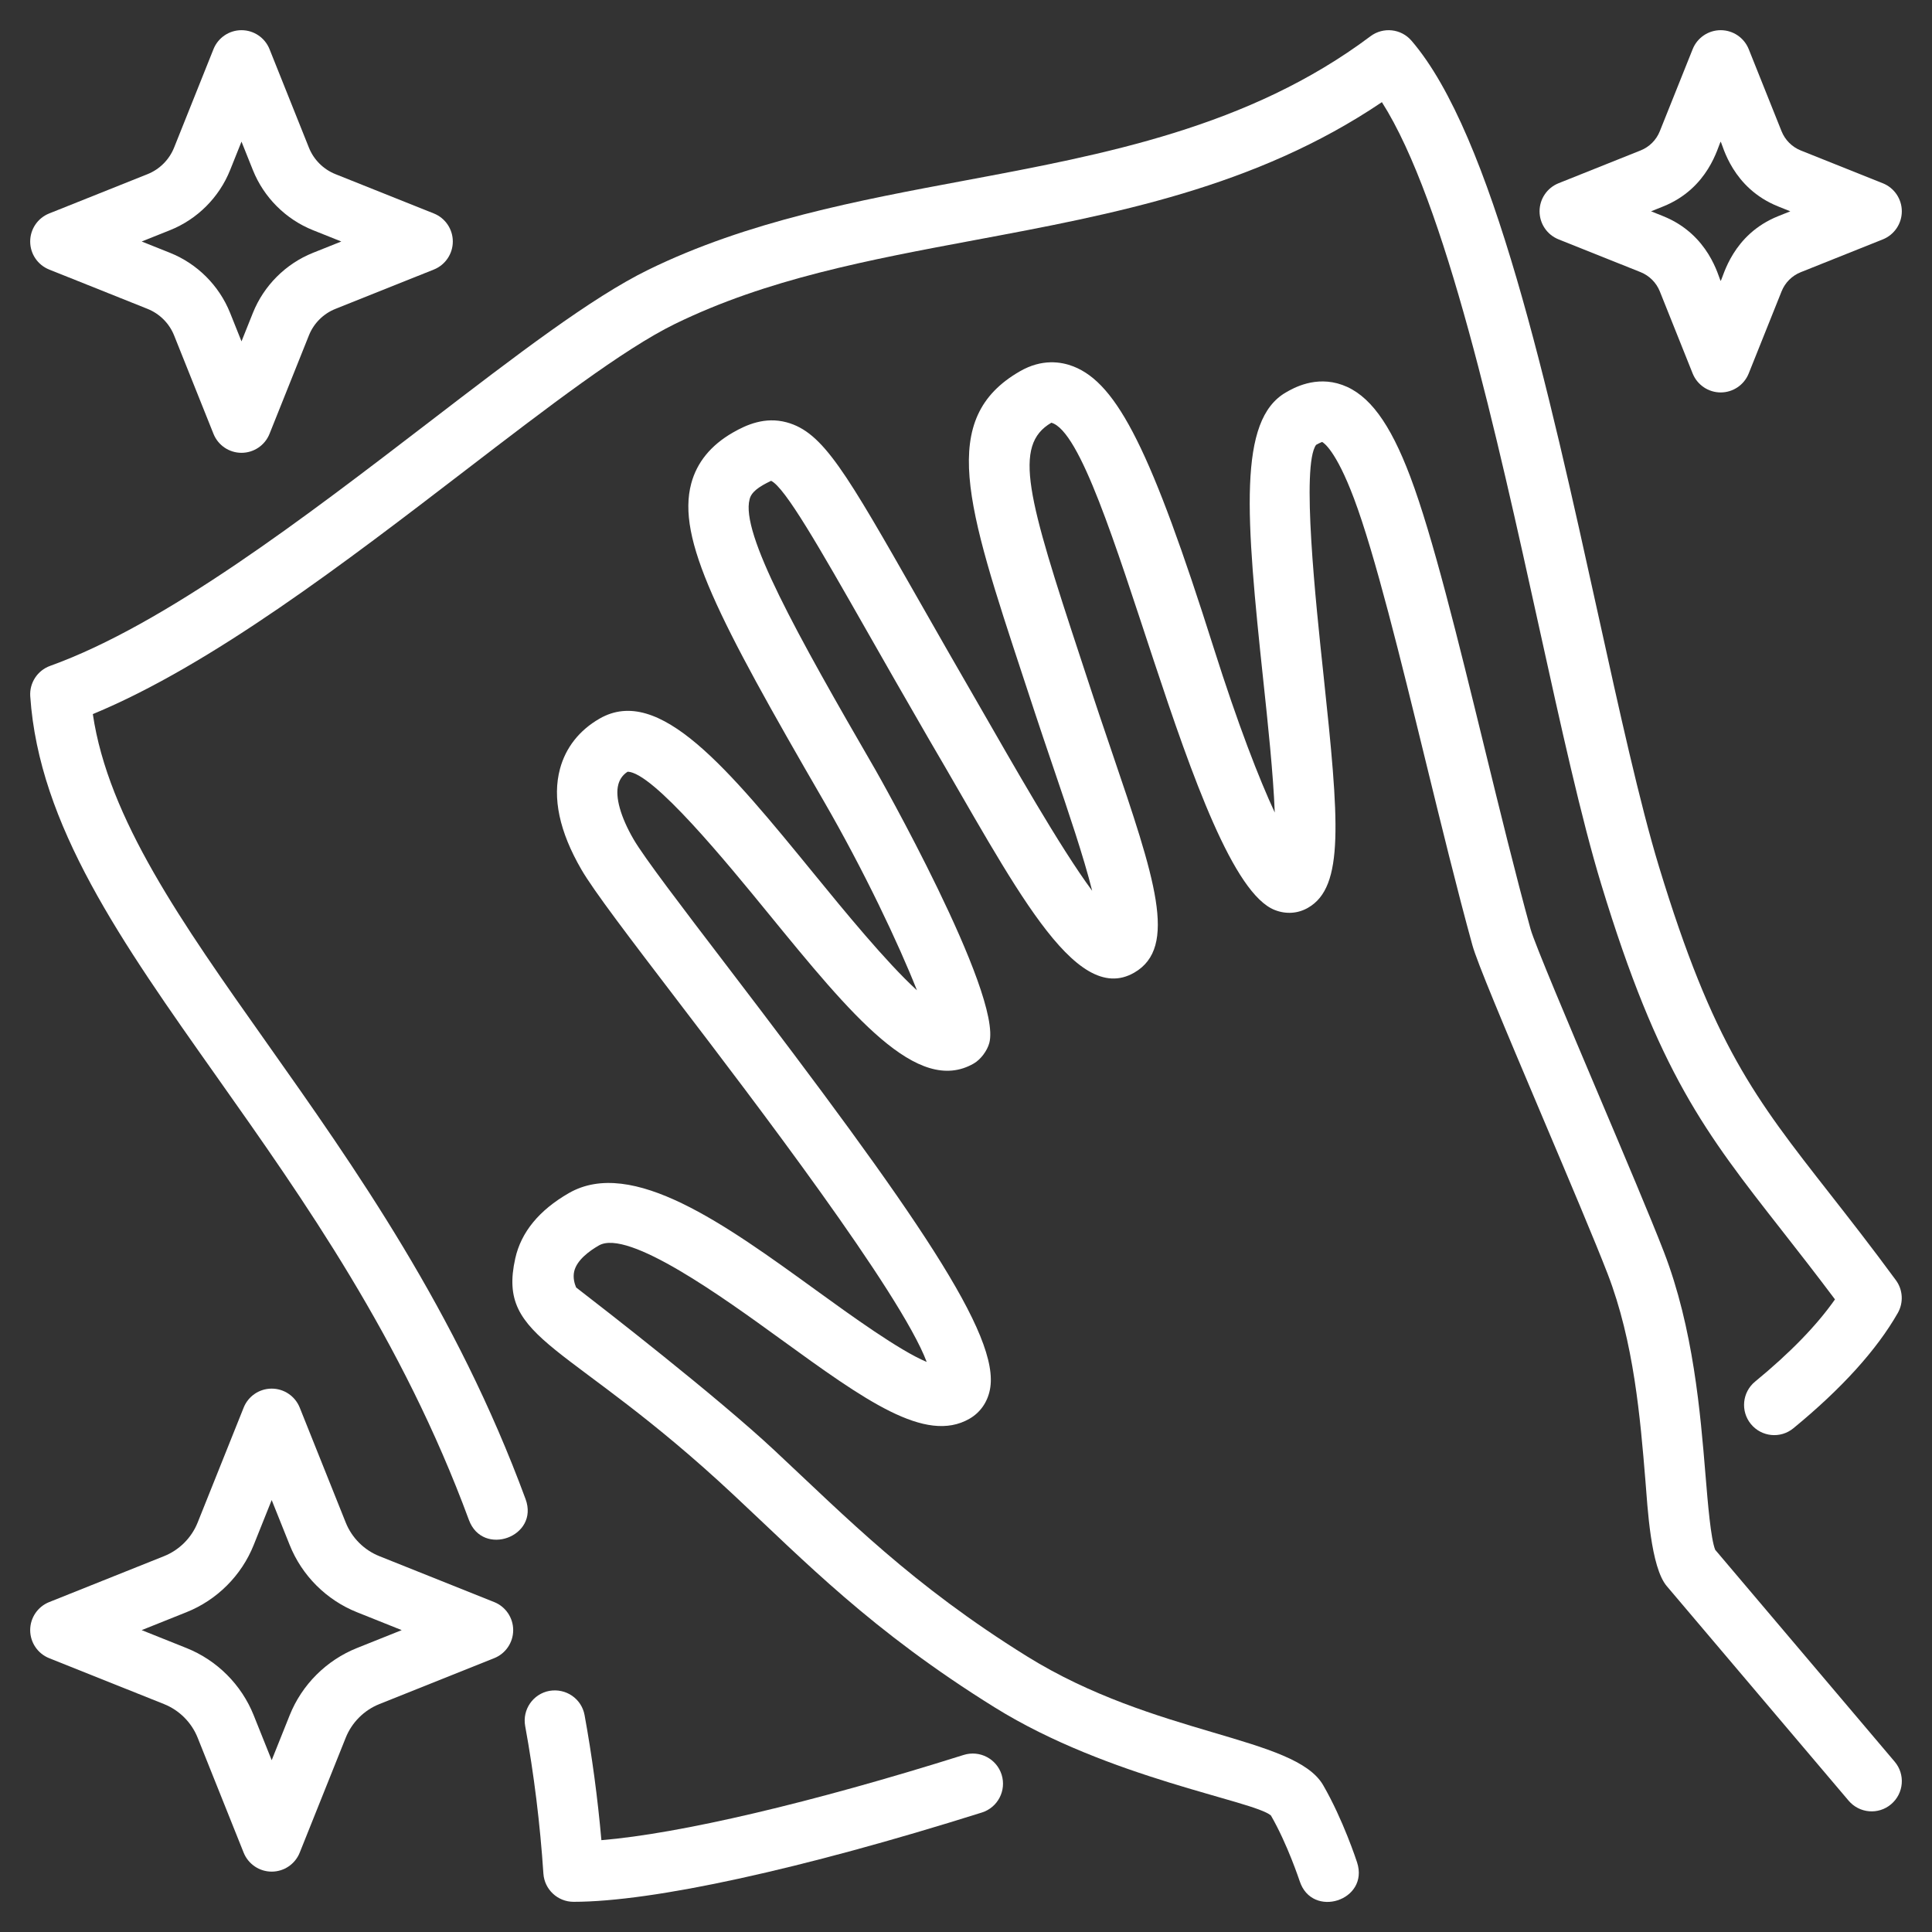
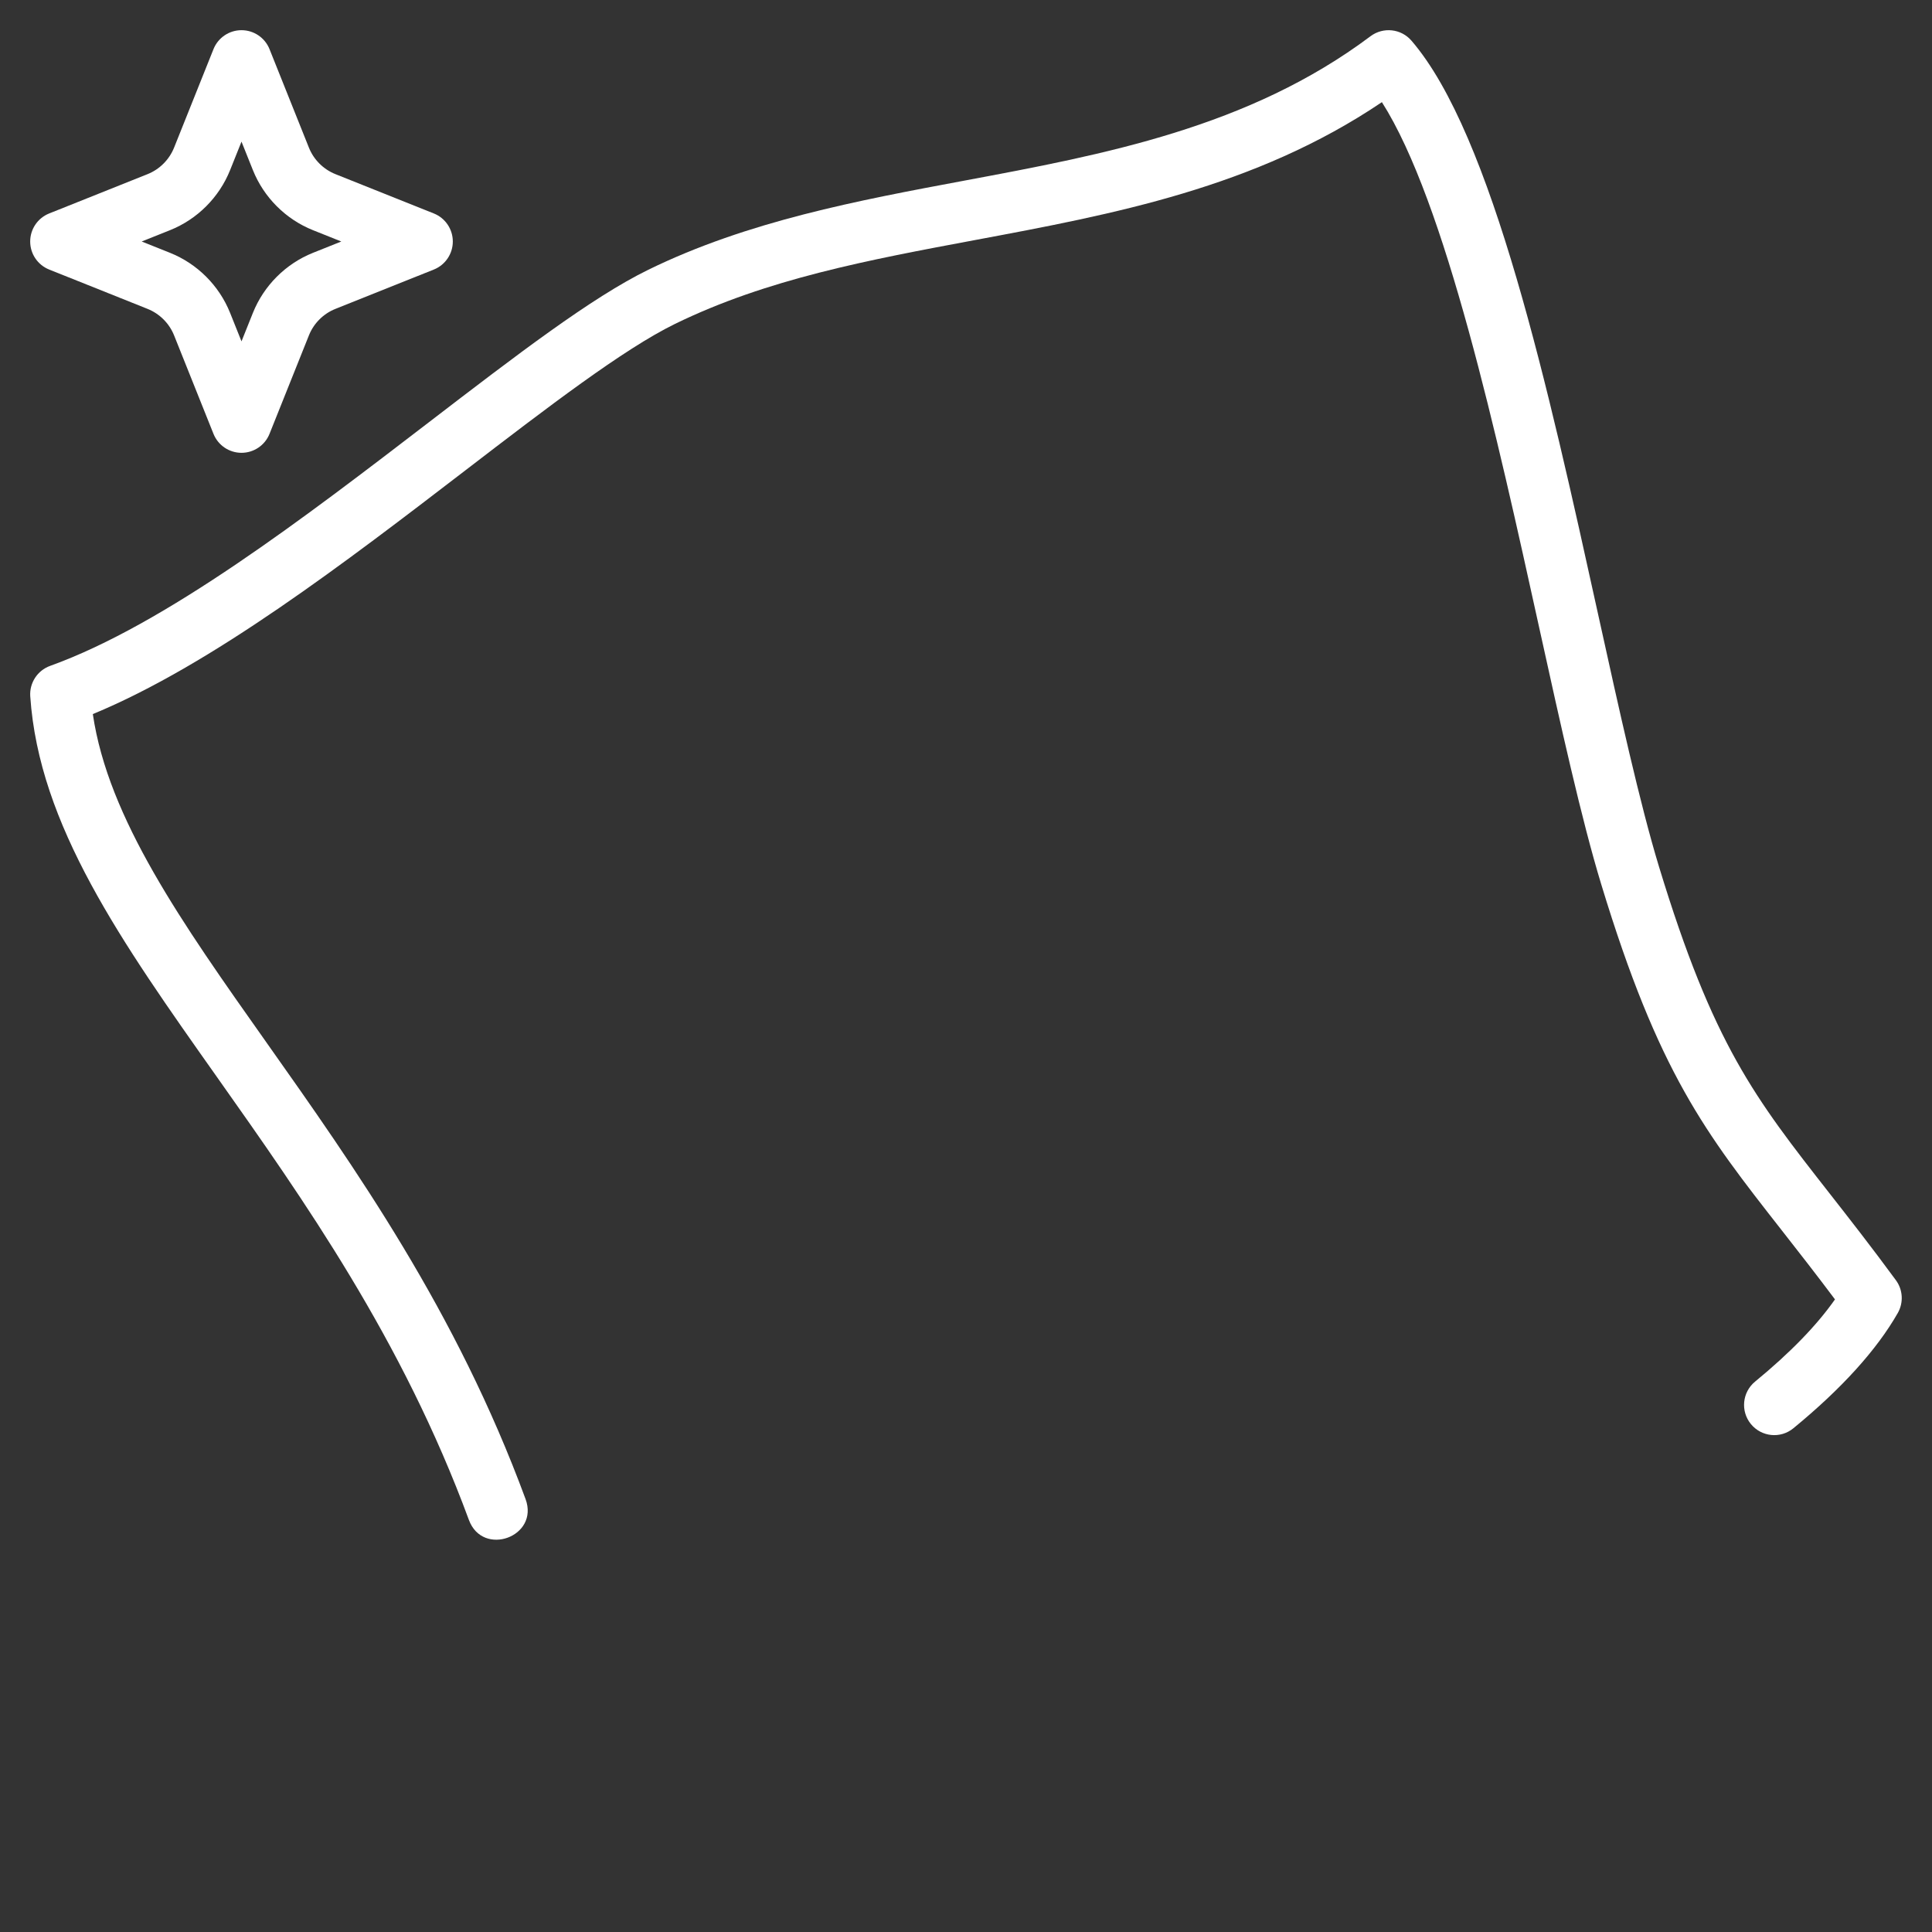
<svg xmlns="http://www.w3.org/2000/svg" version="1.1" width="512" height="512" x="0" y="0" viewBox="0 0 64 64" style="enable-background:new 0 0 512 512" xml:space="preserve" class="">
  <rect x="0" y="0" width="64" height="64" fill="#333333" stroke="none" />
  <g>
    <g>
-       <path d="m56.818 51.339c-.147-.367-.243-1.531-.321-2.477-.169-2.053-.401-4.865-1.382-7.401-.424-1.098-1.306-3.181-2.159-5.195-.946-2.235-2.124-5.017-2.254-5.489-.498-1.805-1.024-3.956-1.533-6.036-.879-3.59-1.709-6.981-2.45-8.945-.674-1.789-1.37-2.728-2.254-3.045-.884-.318-1.624.107-1.867.248-1.588.914-1.333 4.077-.745 9.588.141 1.318.326 3.055.375 4.329-.516-1.111-1.212-2.893-2.026-5.463-2.051-6.482-3.181-8.746-4.648-9.316-.405-.157-1.04-.257-1.767.162-2.717 1.563-1.772 4.43.111 10.142.345 1.038.368 1.142 1.038 3.111.432 1.271.969 2.849 1.243 3.956-1.071-1.446-2.658-4.253-3.671-6.012-.8-1.38-1.477-2.57-2.058-3.589-2.445-4.292-3.183-5.588-4.392-5.917-.717-.193-1.33.08-1.782.34-.727.418-1.19.985-1.378 1.687-.49 1.83.884 4.468 4.377 10.497 1.349 2.329 2.5 4.771 3.1 6.291-1.02-.932-2.429-2.657-3.383-3.825-2.881-3.527-5.158-6.311-7.132-5.174-.668.384-1.121.959-1.31 1.664-.257.959-.019 2.08.708 3.332.412.712 1.59 2.254 3.219 4.388 2.47 3.234 7.363 9.641 8.221 11.926-.902-.375-2.52-1.547-3.664-2.375-3-2.173-6.099-4.421-8.192-3.217-.982.565-1.579 1.292-1.773 2.161-.621 2.77 1.765 2.721 7.229 7.832 2.36 2.201 4.556 4.497 8.659 7.047 3.781 2.349 8.557 3.08 9.143 3.575.55.95.948 2.162.953 2.174.409 1.257 2.313.647 1.902-.619-.019-.058-.465-1.421-1.124-2.559-.942-1.625-5.551-1.619-9.818-4.271-3.8-2.362-5.961-4.58-8.349-6.81-1.924-1.799-5.722-4.745-6.579-5.405-.052-.121-.114-.327-.062-.541.09-.367.494-.666.816-.851.968-.557 4.131 1.734 6.021 3.104 2.785 2.018 4.798 3.478 6.256 2.636.353-.203.593-.544.676-.961.358-1.783-2.402-5.778-8.726-14.058-1.465-1.918-2.73-3.575-3.079-4.177-.431-.743-.615-1.402-.505-1.811.034-.127.107-.294.306-.425h.001c.829 0 3.317 3.047 4.655 4.684 2.764 3.384 4.949 6.054 6.813 4.981.23-.132.446-.423.515-.68.438-1.631-3.722-8.961-3.765-9.035-2.635-4.548-4.477-7.854-4.175-8.977.022-.083.068-.255.444-.471.181-.104.265-.131.264-.141.463.214 1.603 2.214 3.175 4.974.583 1.023 1.262 2.216 2.065 3.602 2.797 4.759 4.8 8.863 6.792 7.719 1.461-.841.68-3.139-.739-7.31-.754-2.218-.572-1.709-1.032-3.094-1.761-5.342-2.259-7.065-.973-7.814 1.905.542 4.668 15.081 7.403 16.143.373.146.766.118 1.101-.076 1.205-.692 1.028-2.858.513-7.69-.26-2.434-.743-6.963-.248-7.643.133-.076.197-.092.199-.097.047.023.452.269 1.054 1.867.698 1.851 1.553 5.34 2.378 8.714.513 2.094 1.042 4.259 1.548 6.093.155.559.987 2.54 2.34 5.736.847 2 1.722 4.068 2.135 5.137.877 2.267 1.086 4.805 1.254 6.844.073.887.172 2.886.712 3.515l6.021 7.104c.357.421.988.475 1.409.116.421-.357.474-.988.116-1.409z" fill="#ffffff" data-original="#000000" class="" />
-       <path d="m31.925 58.134c-5.044 1.588-9.408 2.609-12.003 2.824-.124-1.4-.31-2.789-.557-4.142-.099-.543-.614-.898-1.164-.804-.543.099-.903.62-.804 1.164.291 1.591.494 3.237.604 4.891.036.525.473.933.999.933 2.623 0 7.553-1.078 13.526-2.958.527-.166.819-.728.654-1.254-.166-.527-.728-.818-1.255-.654z" fill="#ffffff" data-original="#000000" class="" />
      <path d="m60.61 39.537c-2.488-3.177-3.858-4.927-5.654-10.828-.635-2.089-1.307-5.138-2.018-8.366-1.64-7.447-3.499-15.887-6.182-18.996-.342-.398-.936-.462-1.356-.147-4.029 3.022-8.819 3.917-13.451 4.783-3.527.659-7.175 1.341-10.471 2.952-1.886.922-4.378 2.834-7.263 5.047-4.095 3.142-8.737 6.703-12.554 8.076-.42.151-.689.563-.659 1.008.289 4.27 3.017 8.13 6.176 12.599 2.882 4.078 6.148 8.699 8.355 14.685.458 1.239 2.337.558 1.877-.691-2.298-6.234-5.646-10.97-8.599-15.148-2.791-3.949-5.225-7.394-5.736-10.856 3.937-1.626 8.396-5.047 12.357-8.086 2.683-2.059 5.218-4.003 6.924-4.837 3.051-1.492 6.407-2.119 9.959-2.783 4.559-.852 9.262-1.731 13.462-4.565 2.105 3.302 3.813 11.059 5.207 17.389.72 3.268 1.399 6.354 2.058 8.518 1.903 6.259 3.442 8.224 5.992 11.479.533.681 1.112 1.42 1.752 2.274-.601.859-1.488 1.772-2.646 2.723-.427.35-.489.98-.139 1.407.352.428.981.49 1.407.139 1.594-1.308 2.758-2.592 3.458-3.817.196-.344.172-.771-.063-1.089-.815-1.11-1.538-2.033-2.193-2.87z" fill="#ffffff" data-original="#000000" class="" />
-       <path d="m16.372 53.071-3.805-1.521c-.506-.202-.912-.608-1.114-1.113l-1.524-3.808c-.153-.38-.52-.629-.929-.629s-.776.249-.928.628l-1.525 3.809c-.202.505-.608.911-1.114 1.113l-3.804 1.521c-.38.152-.629.52-.629.929s.249.777.628.929l3.805 1.521c.506.202.912.608 1.114 1.113l1.524 3.808c.153.38.52.629.929.629s.776-.249.928-.628l1.525-3.809c.202-.505.608-.911 1.114-1.113l3.804-1.521c.38-.152.629-.52.629-.929s-.249-.777-.628-.929zm-4.547 1.522c-1.012.404-1.825 1.216-2.229 2.227l-.596 1.489-.596-1.488c-.404-1.012-1.216-1.824-2.228-2.228l-1.483-.593 1.482-.593c1.013-.404 1.825-1.216 2.229-2.227l.596-1.489.596 1.488c.404 1.012 1.217 1.824 2.229 2.228l1.482.593z" fill="#ffffff" data-original="#000000" class="" />
-       <path d="m51.629 7.929 2.717 1.086c.29.116.521.347.637.636l1.088 2.72c.153.38.52.629.929.629s.776-.249.928-.628l1.089-2.72c.115-.289.347-.521.637-.636l2.717-1.086c.38-.153.629-.521.629-.93s-.249-.777-.629-.929l-2.717-1.086c-.29-.116-.521-.347-.637-.636l-1.088-2.72c-.153-.38-.52-.629-.929-.629s-.776.249-.928.628l-1.089 2.72c-.115.289-.347.521-.637.636l-2.717 1.086c-.38.153-.629.521-.629.93s.249.777.629.929zm3.459-1.087c1.522-.608 1.818-1.997 1.912-2.15.074.122.378 1.538 1.912 2.15l.394.158-.395.158c-1.522.608-1.818 1.997-1.911 2.15-.074-.122-.378-1.538-1.912-2.15l-.394-.158z" fill="#ffffff" data-original="#000000" class="" />
      <path d="m1.629 8.929 3.261 1.304c.397.159.717.478.876.875l1.306 3.264c.152.379.519.628.928.628s.776-.249.928-.628l1.306-3.264c.159-.398.479-.717.876-.875l3.261-1.304c.38-.152.629-.52.629-.929s-.249-.777-.629-.929l-3.261-1.303c-.397-.159-.717-.478-.876-.875l-1.306-3.265c-.152-.379-.519-.628-.928-.628s-.776.249-.928.628l-1.306 3.264c-.16.398-.479.717-.876.876l-3.261 1.303c-.38.152-.629.52-.629.929s.249.777.629.929zm4.003-1.304c.903-.361 1.628-1.086 1.99-1.989l.378-.944.378.944c.362.903 1.087 1.628 1.99 1.989l.938.375-.938.375c-.903.361-1.628 1.086-1.99 1.989l-.378.944-.378-.944c-.362-.903-1.087-1.628-1.99-1.989l-.938-.375z" fill="#ffffff" data-original="#000000" class="" />
    </g>
  </g>
</svg>